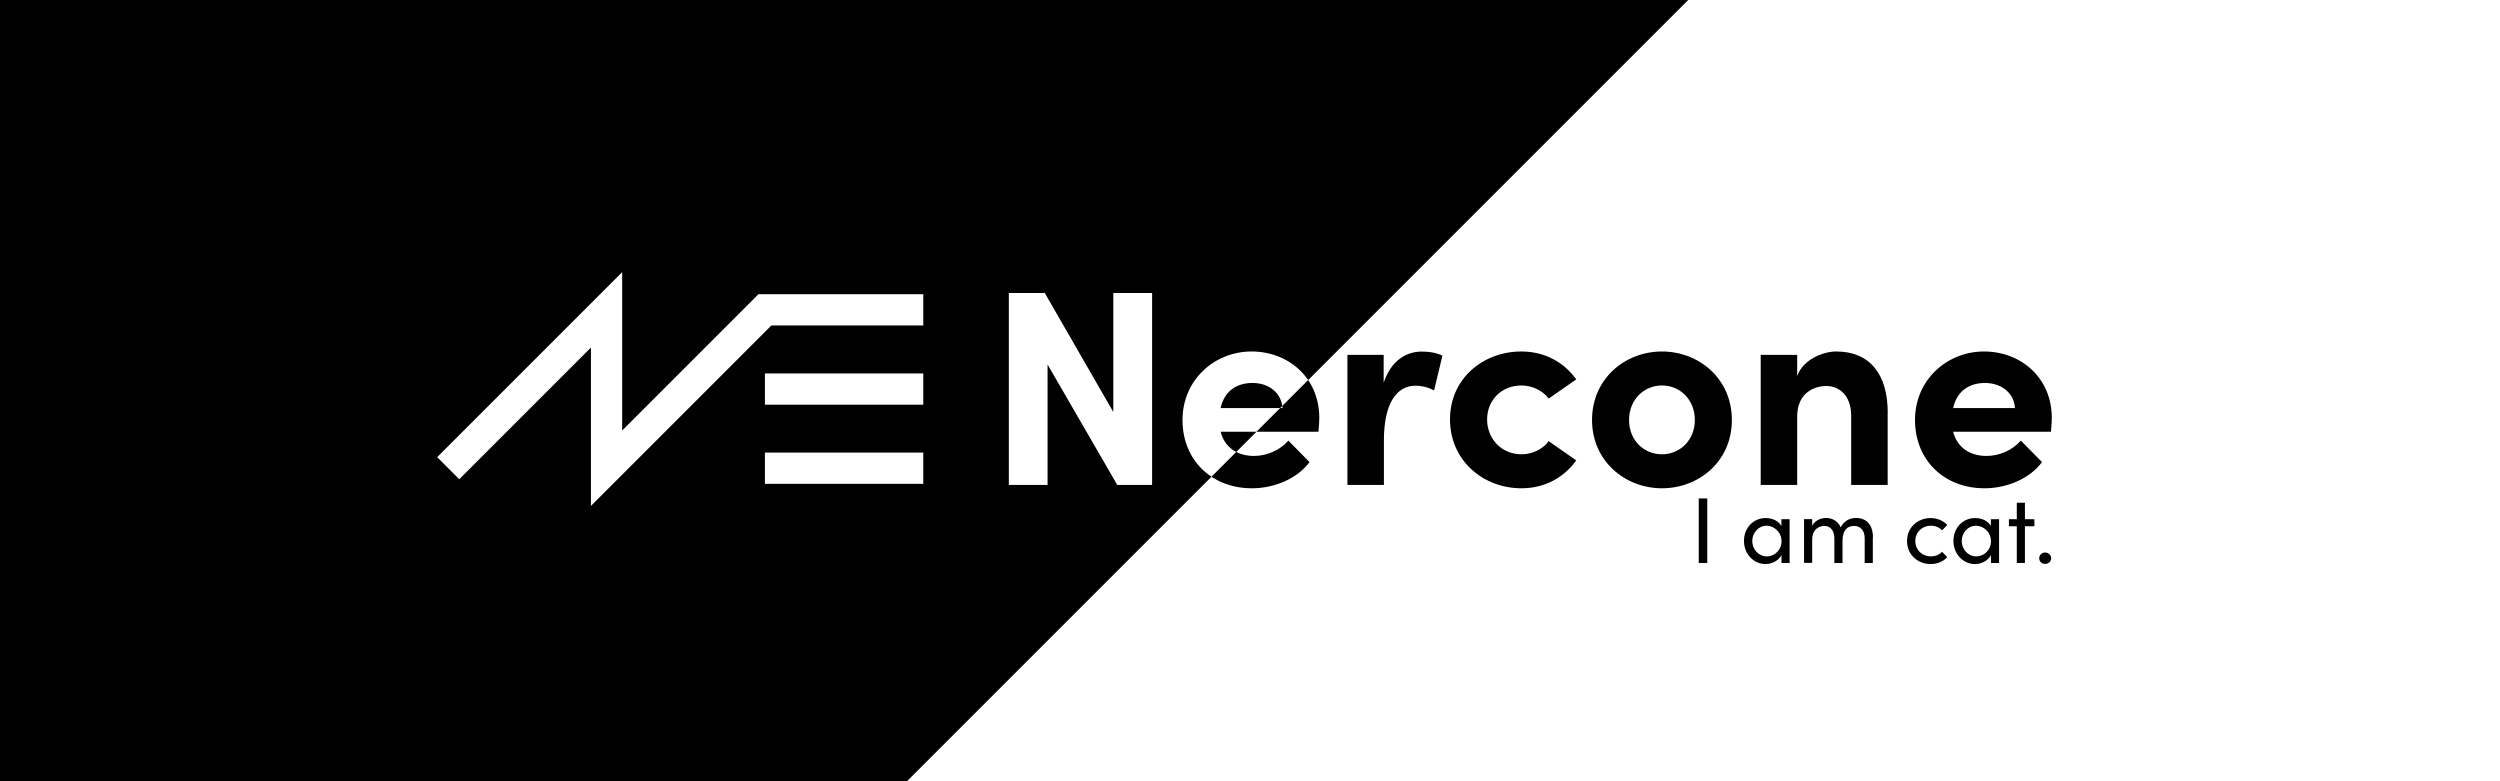
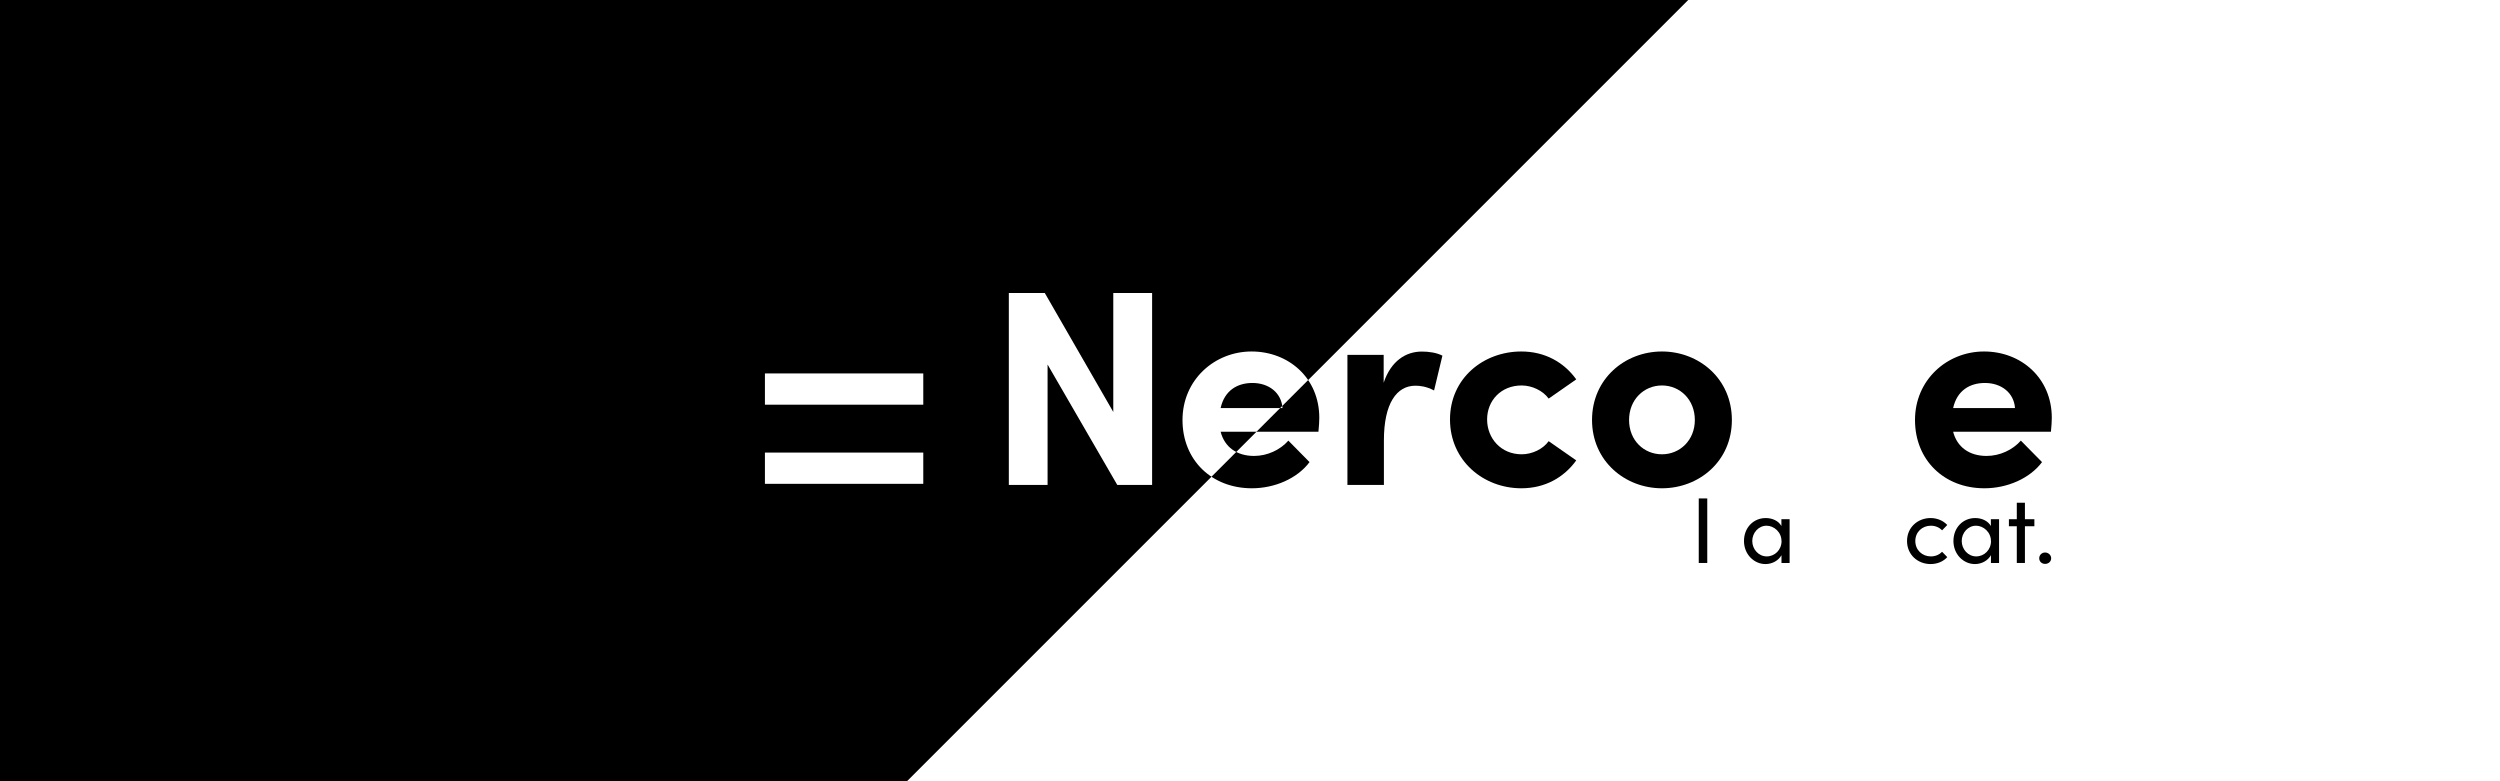
<svg xmlns="http://www.w3.org/2000/svg" id="_レイヤー_1" data-name="レイヤー 1" viewBox="0 0 320 100">
  <defs>
    <style>
      .cls-1 {
        stroke: #fff;
      }

      .cls-1, .cls-2 {
        fill: none;
        stroke-miterlimit: 10;
        stroke-width: 4px;
      }

      .cls-3 {
        fill: #fff;
      }

      .cls-4 {
        clip-path: url(#clippath);
      }

      .cls-2 {
        stroke: #000;
      }
    </style>
    <clipPath id="clippath">
      <polygon class="cls-3" points="216.09 0 116.09 100 320 100 320 0 216.09 0" />
    </clipPath>
  </defs>
  <rect width="320" height="100" />
  <g id="Nercone">
    <g id="Symbol">
-       <polyline class="cls-1" points="57.37 59.93 77.64 39.66 77.64 59.93 97.91 39.66 118.18 39.66" />
      <line class="cls-1" x1="118.18" y1="59.93" x2="97.91" y2="59.93" />
      <line class="cls-1" x1="97.91" y1="49.8" x2="118.18" y2="49.8" />
    </g>
    <g id="Text">
      <path class="cls-3" d="M142.51,37.5h4.96v24.57h-4.46l-8.92-15.41v15.41h-4.96v-24.57h4.6l8.77,15.23v-15.23Z" />
      <path class="cls-3" d="M168.76,55.26h-12.52c.5,1.96,2.07,3.1,4.28,3.1,1.71,0,3.35-.78,4.39-1.96l2.71,2.75c-1.57,2.1-4.46,3.35-7.38,3.35-5.14,0-8.88-3.6-8.88-8.74s4.1-8.77,8.84-8.77,8.67,3.39,8.67,8.49c0,.46-.04,1.03-.11,1.78ZM164.16,52.23c-.14-1.96-1.75-3.21-3.85-3.21-1.93,0-3.57.96-4.07,3.21h7.92Z" />
      <path class="cls-3" d="M184.63,45.52l-1.07,4.46c-1-.53-1.82-.61-2.39-.61-2.39,0-4.03,2.25-4.03,6.99v5.71h-4.67v-16.65h4.64v3.57c.93-2.78,2.82-3.99,4.89-3.99.89,0,1.89.14,2.64.53Z" />
-       <path class="cls-3" d="M185.6,53.69c0-5.28,4.28-8.7,9.13-8.7,3.03,0,5.46,1.39,7.03,3.57l-3.53,2.46c-.75-1.03-2.14-1.68-3.46-1.68-2.64,0-4.42,1.93-4.42,4.35s1.78,4.46,4.42,4.46c1.32,0,2.71-.64,3.46-1.68l3.53,2.46c-1.57,2.18-3.99,3.57-7.03,3.57-4.85,0-9.13-3.53-9.13-8.81Z" />
+       <path class="cls-3" d="M185.6,53.69c0-5.28,4.28-8.7,9.13-8.7,3.03,0,5.46,1.39,7.03,3.57l-3.53,2.46s1.78,4.46,4.42,4.46c1.32,0,2.71-.64,3.46-1.68l3.53,2.46c-1.57,2.18-3.99,3.57-7.03,3.57-4.85,0-9.13-3.53-9.13-8.81Z" />
      <path class="cls-3" d="M203.78,53.76c0-5.28,4.21-8.77,8.95-8.77s8.95,3.49,8.95,8.77-4.21,8.74-8.95,8.74-8.95-3.5-8.95-8.74ZM216.94,53.76c0-2.6-1.89-4.42-4.21-4.42s-4.21,1.82-4.21,4.42,1.89,4.39,4.21,4.39,4.21-1.82,4.21-4.39Z" />
      <path class="cls-3" d="M241.62,52.94v9.13h-4.67v-8.88c0-2.6-1.57-3.78-3.17-3.78s-3.74.89-3.74,3.92v8.74h-4.67v-16.65h4.67v2.71c.78-2.18,3.39-3.14,4.99-3.14,4.35,0,6.63,2.96,6.6,7.95Z" />
      <path class="cls-3" d="M262.52,55.26h-12.52c.5,1.96,2.07,3.1,4.28,3.1,1.71,0,3.35-.78,4.39-1.96l2.71,2.75c-1.57,2.1-4.46,3.35-7.38,3.35-5.14,0-8.88-3.6-8.88-8.74s4.1-8.77,8.84-8.77,8.67,3.39,8.67,8.49c0,.46-.04,1.03-.11,1.78ZM257.92,52.23c-.14-1.96-1.75-3.21-3.85-3.21-1.93,0-3.57.96-4.07,3.21h7.92Z" />
    </g>
  </g>
  <g>
    <polygon class="cls-3" points="216.09 0 116.09 100 320 100 320 0 216.09 0" />
    <g class="cls-4">
      <g id="Nercone-2" data-name="Nercone">
        <g id="Symbol-2" data-name="Symbol">
          <polyline class="cls-2" points="57.37 59.93 77.64 39.66 77.64 59.93 97.91 39.66 118.18 39.66" />
          <line class="cls-2" x1="118.18" y1="59.93" x2="97.91" y2="59.93" />
          <line class="cls-2" x1="97.91" y1="49.8" x2="118.18" y2="49.8" />
        </g>
        <g id="Text-2" data-name="Text">
          <path d="M142.51,37.5h4.96v24.57h-4.46l-8.92-15.41v15.41h-4.96v-24.57h4.6l8.77,15.23v-15.23Z" />
          <path d="M168.76,55.26h-12.52c.5,1.96,2.07,3.1,4.28,3.1,1.71,0,3.35-.78,4.39-1.96l2.71,2.75c-1.57,2.1-4.46,3.35-7.38,3.35-5.14,0-8.88-3.6-8.88-8.74s4.1-8.77,8.84-8.77,8.67,3.39,8.67,8.49c0,.46-.04,1.03-.11,1.78ZM164.16,52.23c-.14-1.96-1.75-3.21-3.85-3.21-1.93,0-3.57.96-4.07,3.21h7.92Z" />
          <path d="M184.63,45.52l-1.07,4.46c-1-.53-1.82-.61-2.39-.61-2.39,0-4.03,2.25-4.03,6.99v5.71h-4.67v-16.65h4.64v3.57c.93-2.78,2.82-3.99,4.89-3.99.89,0,1.89.14,2.64.53Z" />
          <path d="M185.6,53.69c0-5.28,4.28-8.7,9.13-8.7,3.03,0,5.46,1.39,7.03,3.57l-3.53,2.46c-.75-1.03-2.14-1.68-3.46-1.68-2.64,0-4.42,1.93-4.42,4.35s1.78,4.46,4.42,4.46c1.32,0,2.71-.64,3.46-1.68l3.53,2.46c-1.57,2.18-3.99,3.57-7.03,3.57-4.85,0-9.13-3.53-9.13-8.81Z" />
          <path d="M203.78,53.76c0-5.28,4.21-8.77,8.95-8.77s8.95,3.49,8.95,8.77-4.21,8.74-8.95,8.74-8.95-3.5-8.95-8.74ZM216.94,53.76c0-2.6-1.89-4.42-4.21-4.42s-4.21,1.82-4.21,4.42,1.89,4.39,4.21,4.39,4.21-1.82,4.21-4.39Z" />
-           <path d="M241.62,52.94v9.13h-4.67v-8.88c0-2.6-1.57-3.78-3.17-3.78s-3.74.89-3.74,3.92v8.74h-4.67v-16.65h4.67v2.71c.78-2.18,3.39-3.14,4.99-3.14,4.35,0,6.63,2.96,6.6,7.95Z" />
          <path d="M262.52,55.26h-12.52c.5,1.96,2.07,3.1,4.28,3.1,1.71,0,3.35-.78,4.39-1.96l2.71,2.75c-1.57,2.1-4.46,3.35-7.38,3.35-5.14,0-8.88-3.6-8.88-8.74s4.1-8.77,8.84-8.77,8.67,3.39,8.67,8.49c0,.46-.04,1.03-.11,1.78ZM257.92,52.23c-.14-1.96-1.75-3.21-3.85-3.21-1.93,0-3.57.96-4.07,3.21h7.92Z" />
        </g>
      </g>
    </g>
  </g>
  <g>
    <path d="M217.44,72.06v-8.26h1.09v8.26h-1.09Z" />
    <path d="M228.03,66.46h1.04v5.6h-1.04v-1c-.37.67-1.15,1.14-2.05,1.14-1.46,0-2.75-1.24-2.75-2.95s1.21-2.94,2.79-2.94c.84,0,1.63.36,2,1.02v-.88ZM228.03,69.25c0-1.15-.97-1.96-1.91-1.96-1.02,0-1.83.9-1.83,1.96s.82,1.97,1.85,1.97,1.9-.83,1.9-1.97Z" />
-     <path d="M239.72,68.82v3.24h-1.04v-3.18c0-.93-.52-1.56-1.33-1.56-1-.01-1.51.68-1.51,1.93v2.81h-1.04v-3.18c0-.95-.52-1.56-1.26-1.56-.79,0-1.58.52-1.58,1.7v3.03h-1.04v-5.6h1.04v.86c.28-.61,1.01-1.01,1.8-1.01s1.52.43,1.85,1.2c.52-1.01,1.39-1.2,1.96-1.2,1.4,0,2.17.94,2.17,2.51Z" />
    <path d="M244.1,69.25c0-1.77,1.4-2.94,3.01-2.94.88,0,1.64.35,2.14.89l-.66.68c-.35-.36-.85-.59-1.44-.59-1.1,0-1.99.8-1.99,1.96s.89,1.97,1.99,1.97c.59,0,1.09-.23,1.44-.59l.66.68c-.49.55-1.26.89-2.14.89-1.61,0-3.01-1.17-3.01-2.95Z" />
    <path d="M254.84,66.46h1.04v5.6h-1.04v-1c-.37.67-1.15,1.14-2.05,1.14-1.46,0-2.75-1.24-2.75-2.95s1.21-2.94,2.79-2.94c.84,0,1.63.36,2,1.02v-.88ZM254.84,69.25c0-1.15-.97-1.96-1.91-1.96-1.02,0-1.83.9-1.83,1.96s.82,1.97,1.85,1.97,1.9-.83,1.9-1.97Z" />
    <path d="M260.4,66.46v.9h-1.21v4.7h-1.04v-4.7h-1.01v-.9h1.01v-2.11h1.04v2.11h1.21Z" />
    <path d="M261.02,71.46c0-.43.35-.74.75-.74s.78.31.78.74-.36.72-.78.72-.75-.3-.75-.72Z" />
  </g>
</svg>